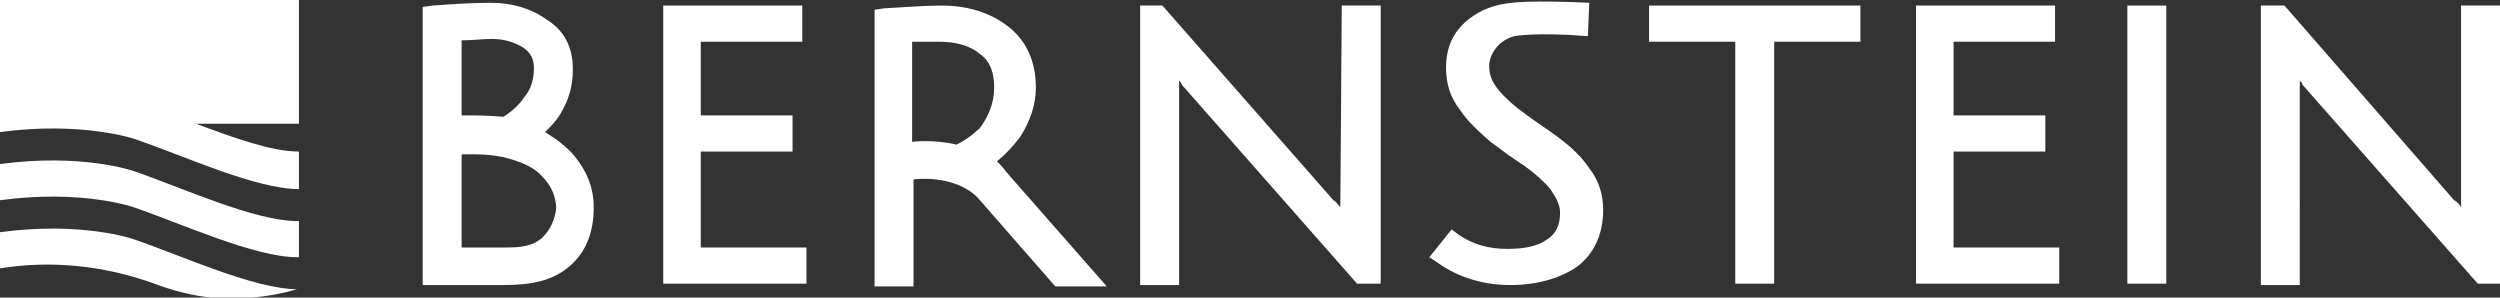
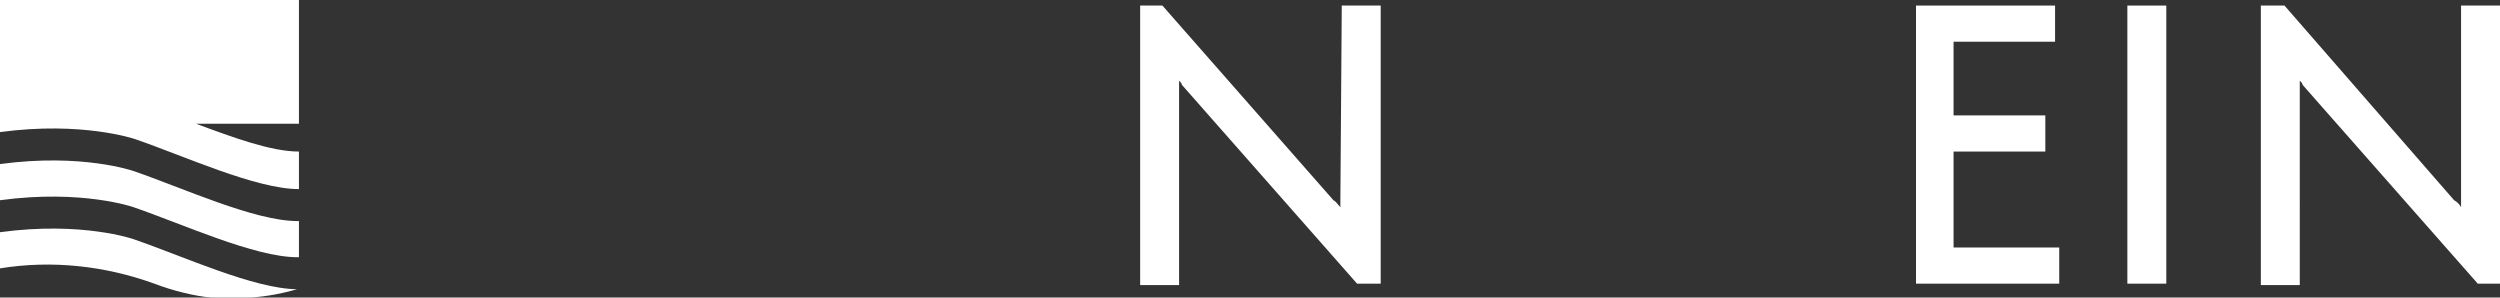
<svg xmlns="http://www.w3.org/2000/svg" version="1.1" id="Ebene_1" x="0px" y="0px" viewBox="0 0 179.8 21.4" style="enable-background:new 0 0 179.8 21.4;" xml:space="preserve">
  <rect x="0" y="0" width="179.8" height="21.4" fill="#333333" stroke="none" />
  <style type="text/css">
	.st0{fill:#FFFFFF;}
</style>
  <g>
    <path class="st0" d="M9.6,12.3c0,0-3.7-1.3-9.6-0.5v2.6c5.9-0.8,9.6,0.5,9.6,0.5c3.5,1.2,8.7,3.6,11.8,3.6h0.1v-2.6h-0.1   C18.3,15.9,13.1,13.5,9.6,12.3z" />
    <path class="st0" d="M0,9.5C5.9,8.7,9.7,10,9.7,10c3.5,1.2,8.7,3.6,11.8,3.6v-2.7h0c-2,0-4.7-1-7.4-2h7.4V0H0V9.5z" />
    <path class="st0" d="M21.4,20.8c-3.1,0-8.3-2.4-11.8-3.6c0,0-3.7-1.3-9.6-0.5v2.6c3.7-0.6,7.5-0.2,11.1,1.1c1.3,0.5,2.9,0.9,4.1,1   C19.1,21.7,21.5,20.7,21.4,20.8C21.5,20.7,21.5,20.7,21.4,20.8C21.4,20.7,21.4,20.7,21.4,20.8L21.4,20.8L21.4,20.8z" />
  </g>
-   <path class="st0" d="M41.3,11.2c-0.6-0.7-1.3-1.2-2.1-1.7c0.4-0.4,0.8-0.8,1.1-1.3c0.6-1,0.9-2,0.9-3.2c0-1.6-0.6-2.8-1.9-3.6  c-1.1-0.8-2.5-1.2-4-1.2c-1.4,0-2.8,0.1-4.2,0.2l-0.7,0.1v20h0.7c1.8,0,3.4,0,5.1,0c2,0,3.5-0.3,4.7-1.3c1.2-1,1.8-2.4,1.8-4.3  C42.7,13.5,42.2,12.3,41.3,11.2z M33.2,2.9c0.8,0,1.5-0.1,2.2-0.1c0.8,0,1.5,0.2,2.2,0.6c0.6,0.4,0.8,0.9,0.8,1.5  c0,0.8-0.2,1.5-0.7,2.1c-0.4,0.6-1,1.1-1.5,1.4c-1.1-0.1-2-0.1-2.5-0.1h-0.5L33.2,2.9L33.2,2.9z M39,17.1c-0.7,0.6-1.5,0.7-2.6,0.7  c-1.4,0-2.4,0-3.2,0v-6.7h1c0.8,0,1.5,0.1,2,0.2c1.2,0.3,2.2,0.7,2.8,1.4c0.6,0.6,1,1.4,1,2.3C39.9,15.8,39.6,16.5,39,17.1z" />
-   <polygon class="st0" points="50.4,10.9 57,10.9 57,8.3 50.4,8.3 50.4,3 57.7,3 57.7,0.4 47.7,0.4 47.7,20.4 58,20.4 58,17.8   50.4,17.8 " />
  <path class="st0" d="M96.4,14.4c0,0.2,0,0.4,0,0.5c-0.2-0.2-0.3-0.4-0.5-0.5L83.6,0.4H82v20.1h2.8V6.4l0-0.6  c0.1,0.1,0.2,0.2,0.2,0.3l12.6,14.3h1.7v-20h-2.8L96.4,14.4L96.4,14.4z" />
-   <polygon class="st0" points="118.6,3 124.8,3 124.8,20.4 127.6,20.4 127.6,3 133.8,3 133.8,0.4 118.6,0.4 " />
  <polygon class="st0" points="140.5,10.9 147.1,10.9 147.1,8.3 140.5,8.3 140.5,3 147.8,3 147.8,0.4 137.8,0.4 137.8,20.4   148.1,20.4 148.1,17.8 140.5,17.8 " />
  <rect x="153" y="0.4" class="st0" width="2.8" height="20" />
  <path class="st0" d="M177,14.4c0,0.2,0,0.4,0,0.5c-0.1-0.2-0.3-0.4-0.5-0.5L164.3,0.4h-1.7v20.1h2.8V6.4l0-0.6  c0.1,0.1,0.2,0.2,0.2,0.3l12.6,14.3h1.7v-20H177L177,14.4L177,14.4z" />
-   <path class="st0" d="M68.8,10.4c-1.7-0.4-3.2-0.2-3.2-0.2V3c0.7,0,1.4,0,1.9,0c1.3,0,2.3,0.3,3,0.9c0.7,0.5,1,1.3,1,2.4  c0,1.1-0.4,2.1-1.1,3C70.5,9.1,70,9.8,68.8,10.4L68.8,10.4z M71.7,11.6c1-0.8,1.7-1.8,1.7-1.8c0.7-1.1,1.1-2.3,1.1-3.5  c0-1.9-0.7-3.4-2-4.4c-1.3-1-2.9-1.5-4.8-1.5c-1.1,0-2.5,0.1-4.1,0.2l-0.7,0.1v19.9h2.8v-7.7c0,0,2.9-0.4,4.6,1.3l5.6,6.4h3.7  l-7.2-8.2C72.1,12,71.9,11.8,71.7,11.6L71.7,11.6z" />
-   <path class="st0" d="M108.8,0.2c-1.3,0.1-2.3,0.5-3.2,1.2c-1.1,0.9-1.6,2-1.6,3.5c0,1.1,0.3,2.1,1,3c0.6,0.9,1.4,1.6,2.2,2.3  c0.8,0.6,1.6,1.2,2.4,1.7c0.7,0.5,1.4,1.1,1.9,1.7c0.4,0.6,0.7,1.1,0.7,1.7c0,0.9-0.3,1.5-0.9,1.9c-0.7,0.5-1.6,0.7-2.9,0.7  c-1.3,0-2.5-0.3-3.6-1.1l-0.4-0.3l-1.6,2l0.6,0.4c1.4,1,3.2,1.6,5.2,1.6c2,0,3.6-0.5,4.8-1.3c1.2-0.9,1.9-2.3,1.9-4.1  c0-1.1-0.3-2.1-1-3c-0.6-0.9-1.4-1.6-2.2-2.2c-0.8-0.6-1.6-1.1-2.4-1.7c-0.7-0.5-1.4-1.1-1.9-1.7c-0.5-0.6-0.7-1.1-0.7-1.8  c0-0.5,0.4-1.7,1.8-2.1c0,0,1.5-0.3,5.3,0l0.1-2.4C110.1,0,108.7,0.2,108.8,0.2" />
</svg>